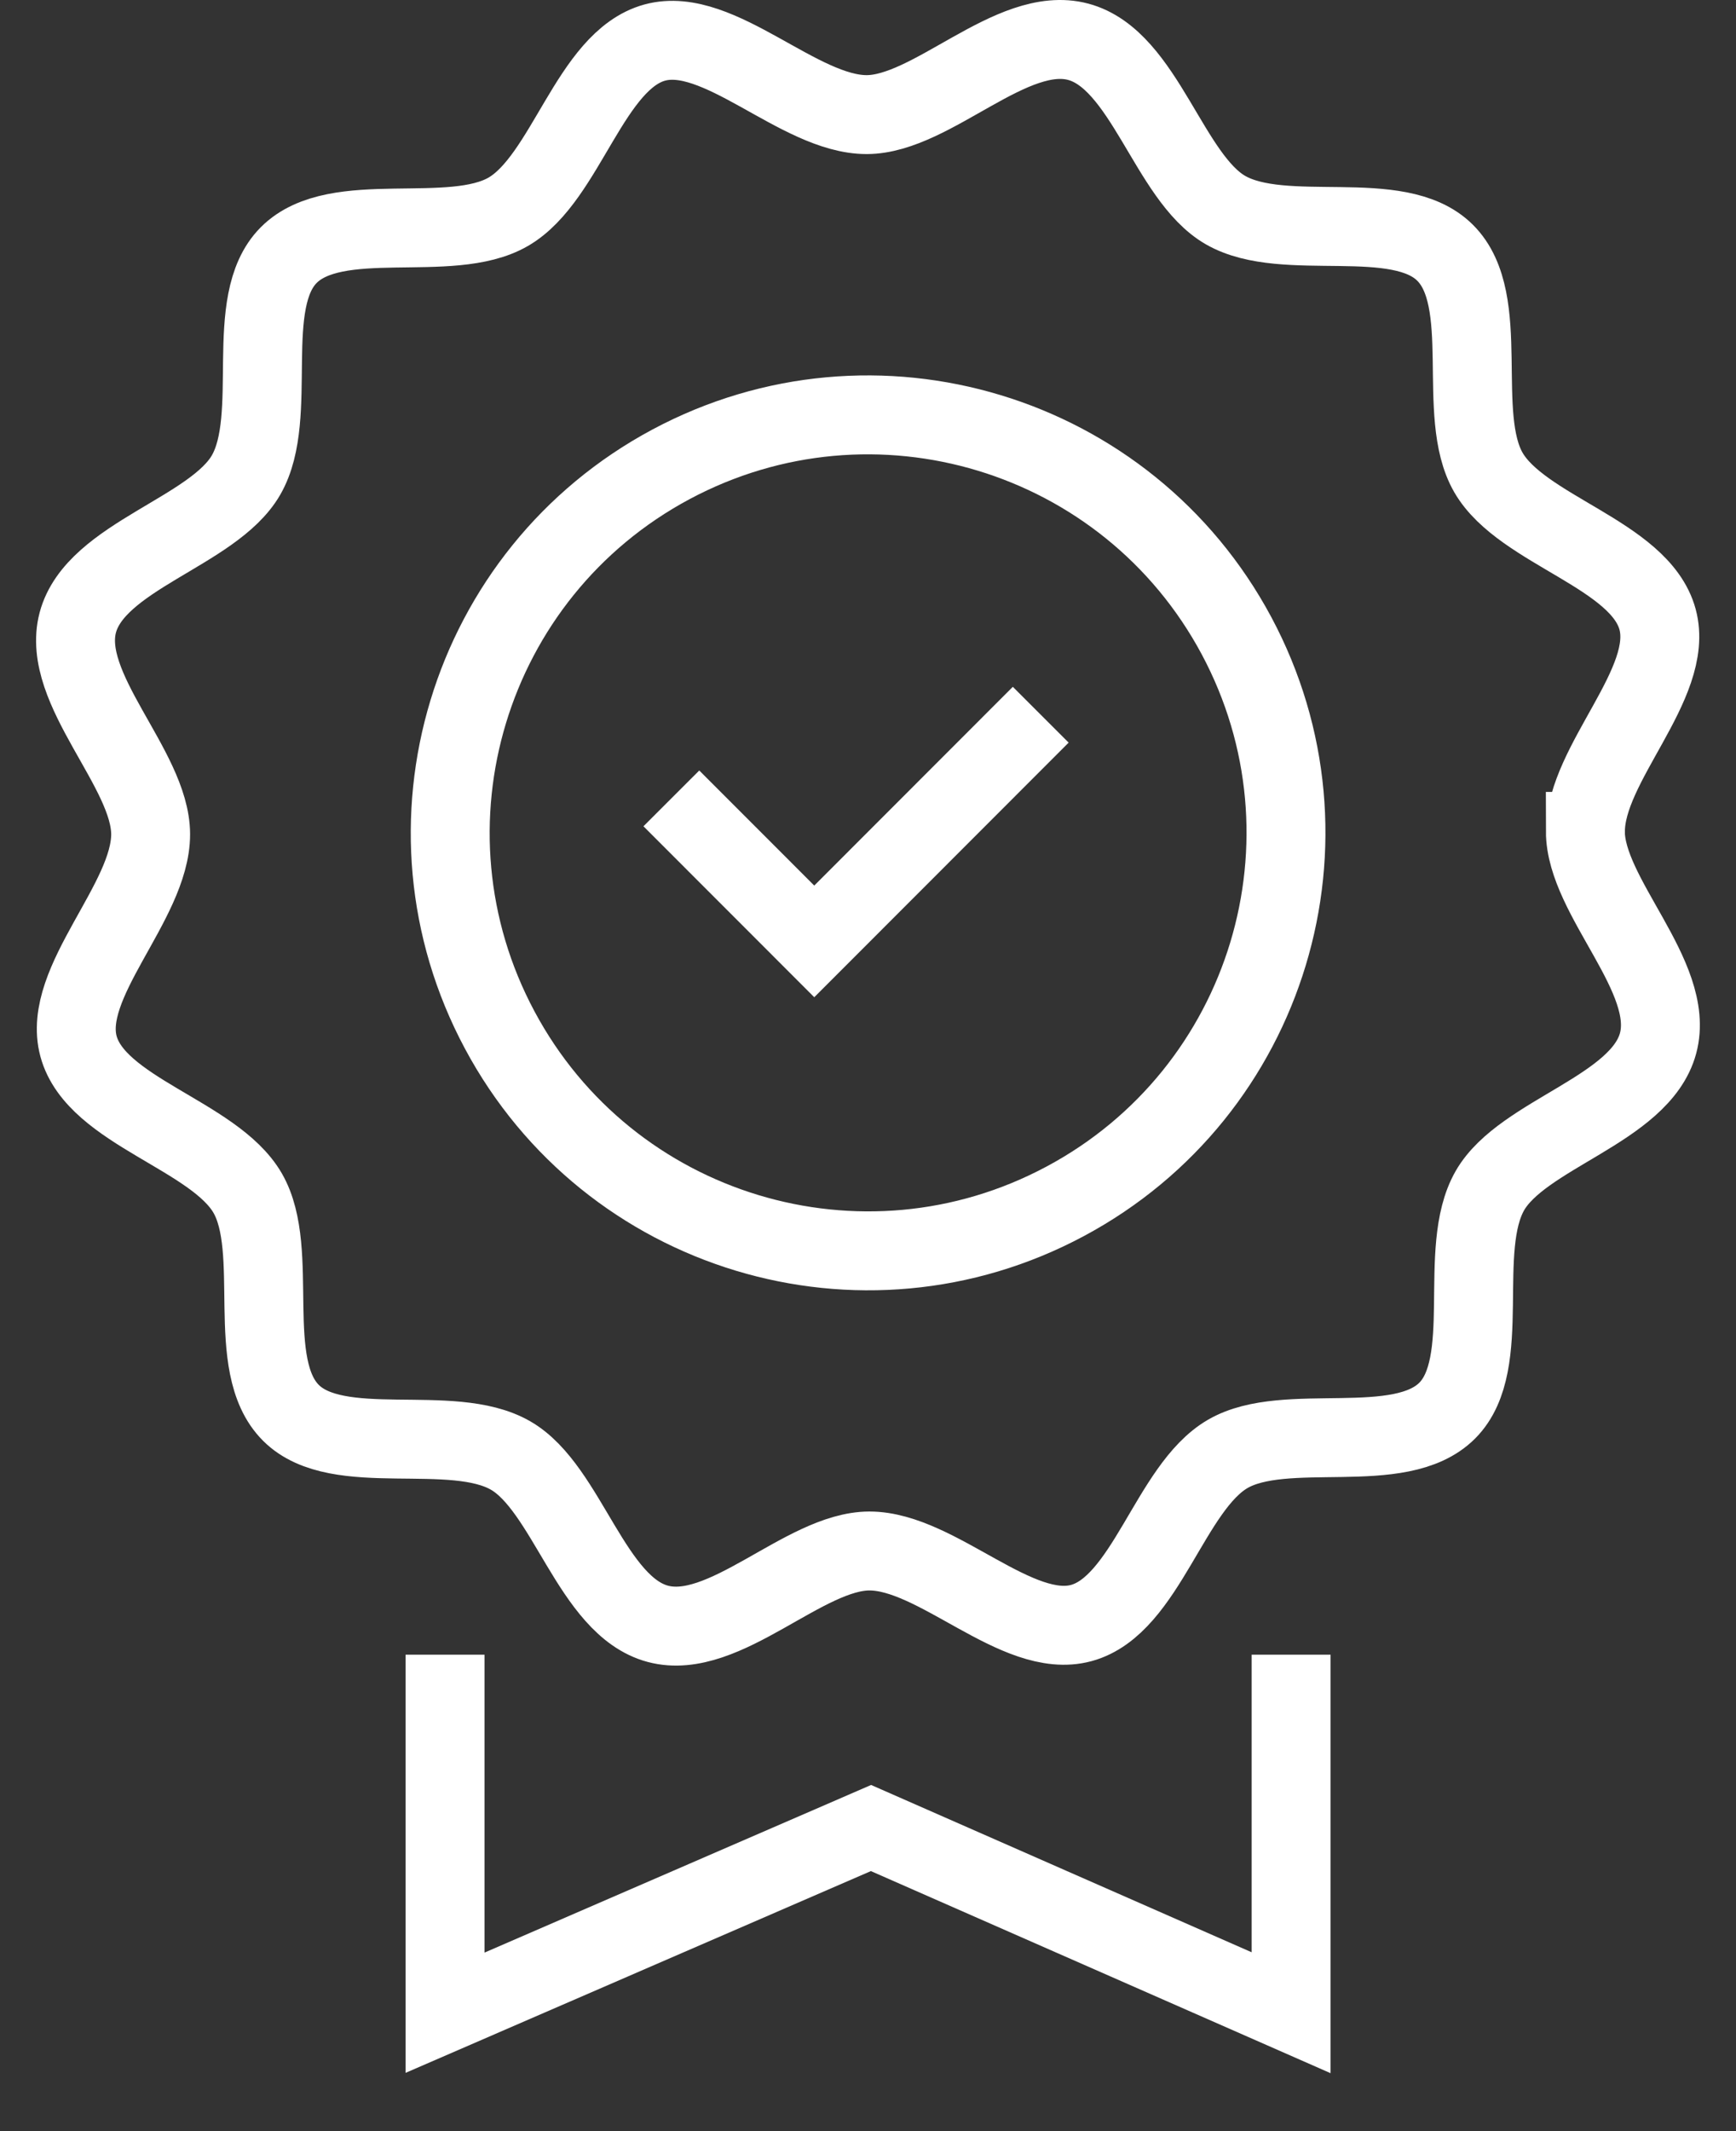
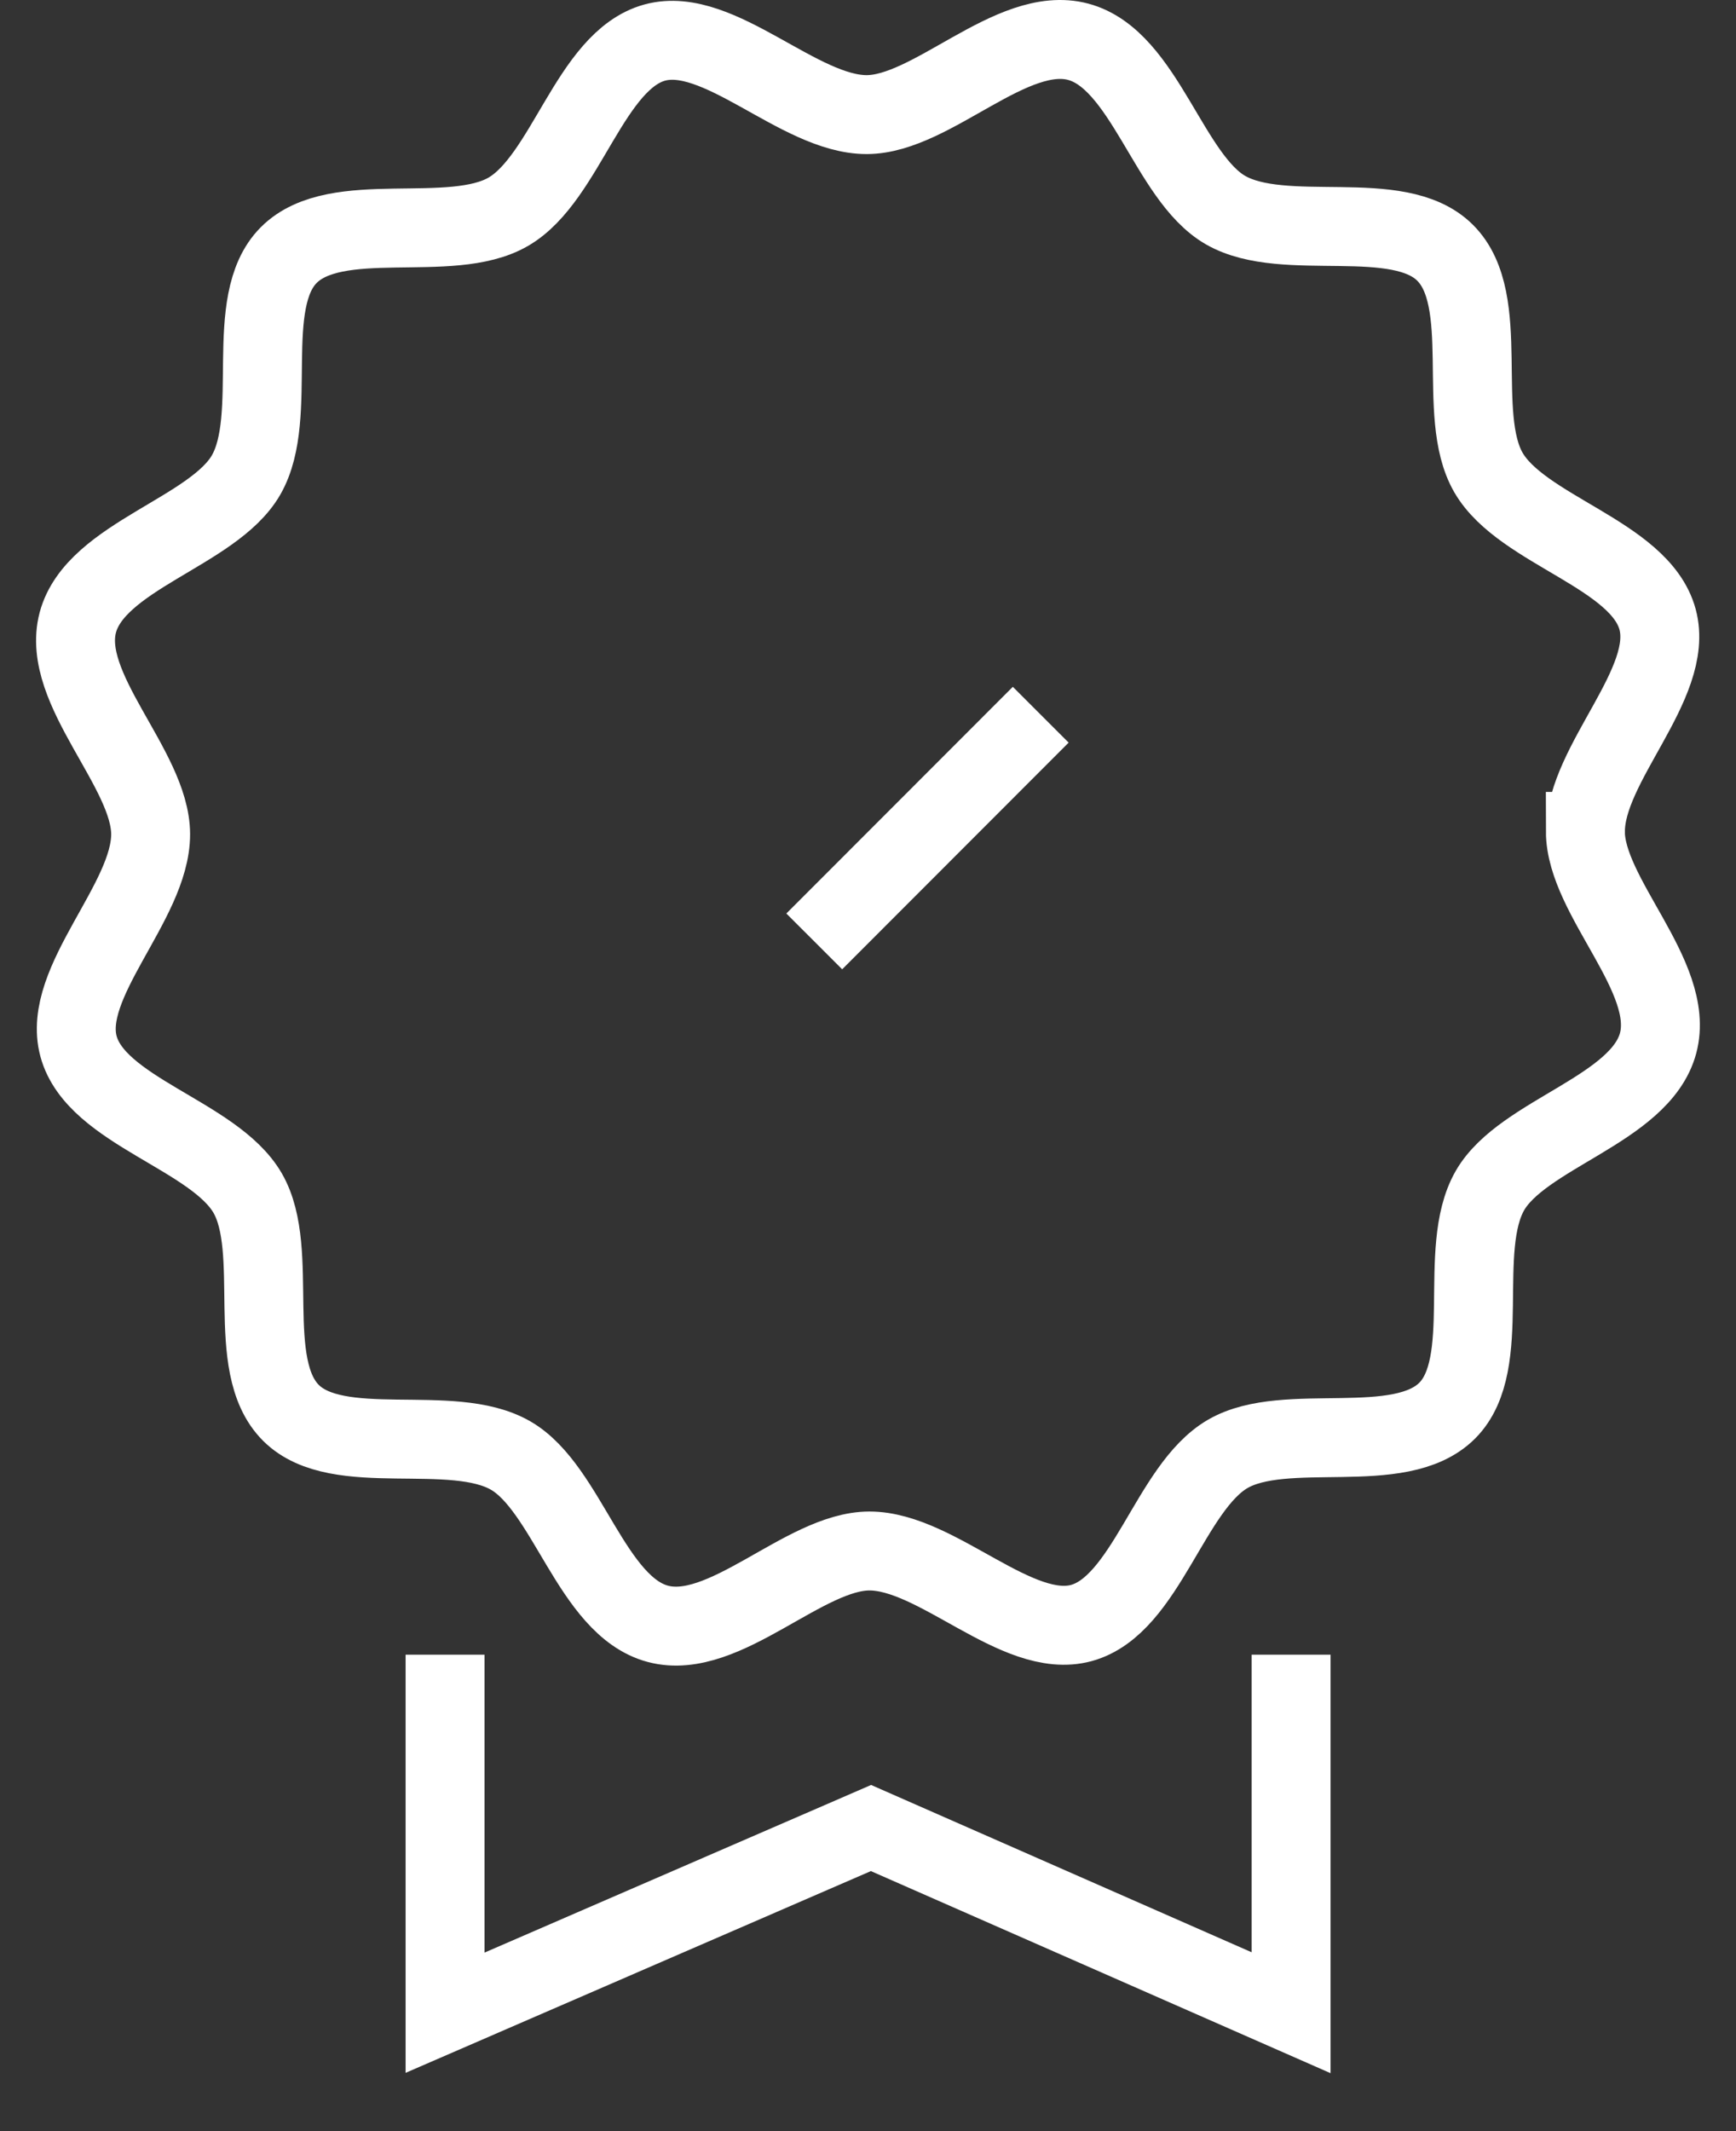
<svg xmlns="http://www.w3.org/2000/svg" width="22" height="27" viewBox="0 0 22 27" fill="none">
  <rect x="0" y="0" width="22" height="27" fill="#333333" stroke="none" />
-   <path d="M13.189 9.055L10.319 11.927L8.508 10.115" stroke="white" stroke-miterlimit="10" />
+   <path d="M13.189 9.055L10.319 11.927" stroke="white" stroke-miterlimit="10" />
  <path d="M20.092 10.533C20.092 9.672 21.226 8.66 21.006 7.847C20.783 7.024 19.288 6.721 18.863 5.987C18.439 5.253 18.919 3.806 18.314 3.203C17.72 2.608 16.278 3.091 15.531 2.662C14.81 2.248 14.505 0.753 13.663 0.529C12.821 0.305 11.813 1.451 10.983 1.452C10.122 1.452 9.111 0.319 8.299 0.539C7.476 0.763 7.175 2.258 6.441 2.683C5.708 3.107 4.261 2.627 3.659 3.232C3.065 3.827 3.547 5.27 3.119 6.017C2.705 6.738 1.211 7.045 0.986 7.887C0.763 8.729 1.907 9.738 1.909 10.569C1.909 11.43 0.775 12.443 0.995 13.256C1.218 14.079 2.713 14.382 3.138 15.115C3.562 15.849 3.082 17.297 3.687 17.9C4.282 18.494 5.723 18.011 6.47 18.44C7.191 18.855 7.496 20.35 8.338 20.573C9.18 20.797 10.188 19.651 11.018 19.65C11.878 19.65 12.89 20.783 13.702 20.563C14.525 20.34 14.826 18.845 15.559 18.42C16.291 17.995 17.739 18.475 18.341 17.871C18.934 17.275 18.453 15.833 18.881 15.085C19.294 14.364 20.788 14.057 21.013 13.216C21.237 12.374 20.092 11.365 20.091 10.533H20.092Z" stroke="white" stroke-miterlimit="10" />
-   <path d="M13.499 15.22C16.078 13.841 17.049 10.632 15.67 8.054C14.29 5.476 11.082 4.504 8.503 5.883C5.925 7.263 4.953 10.472 6.333 13.05C7.712 15.628 10.921 16.6 13.499 15.22Z" stroke="white" stroke-miterlimit="10" />
  <path d="M5.64 20.964V25.5L11.038 23.16L16.362 25.5V20.964" stroke="white" stroke-miterlimit="10" />
</svg>